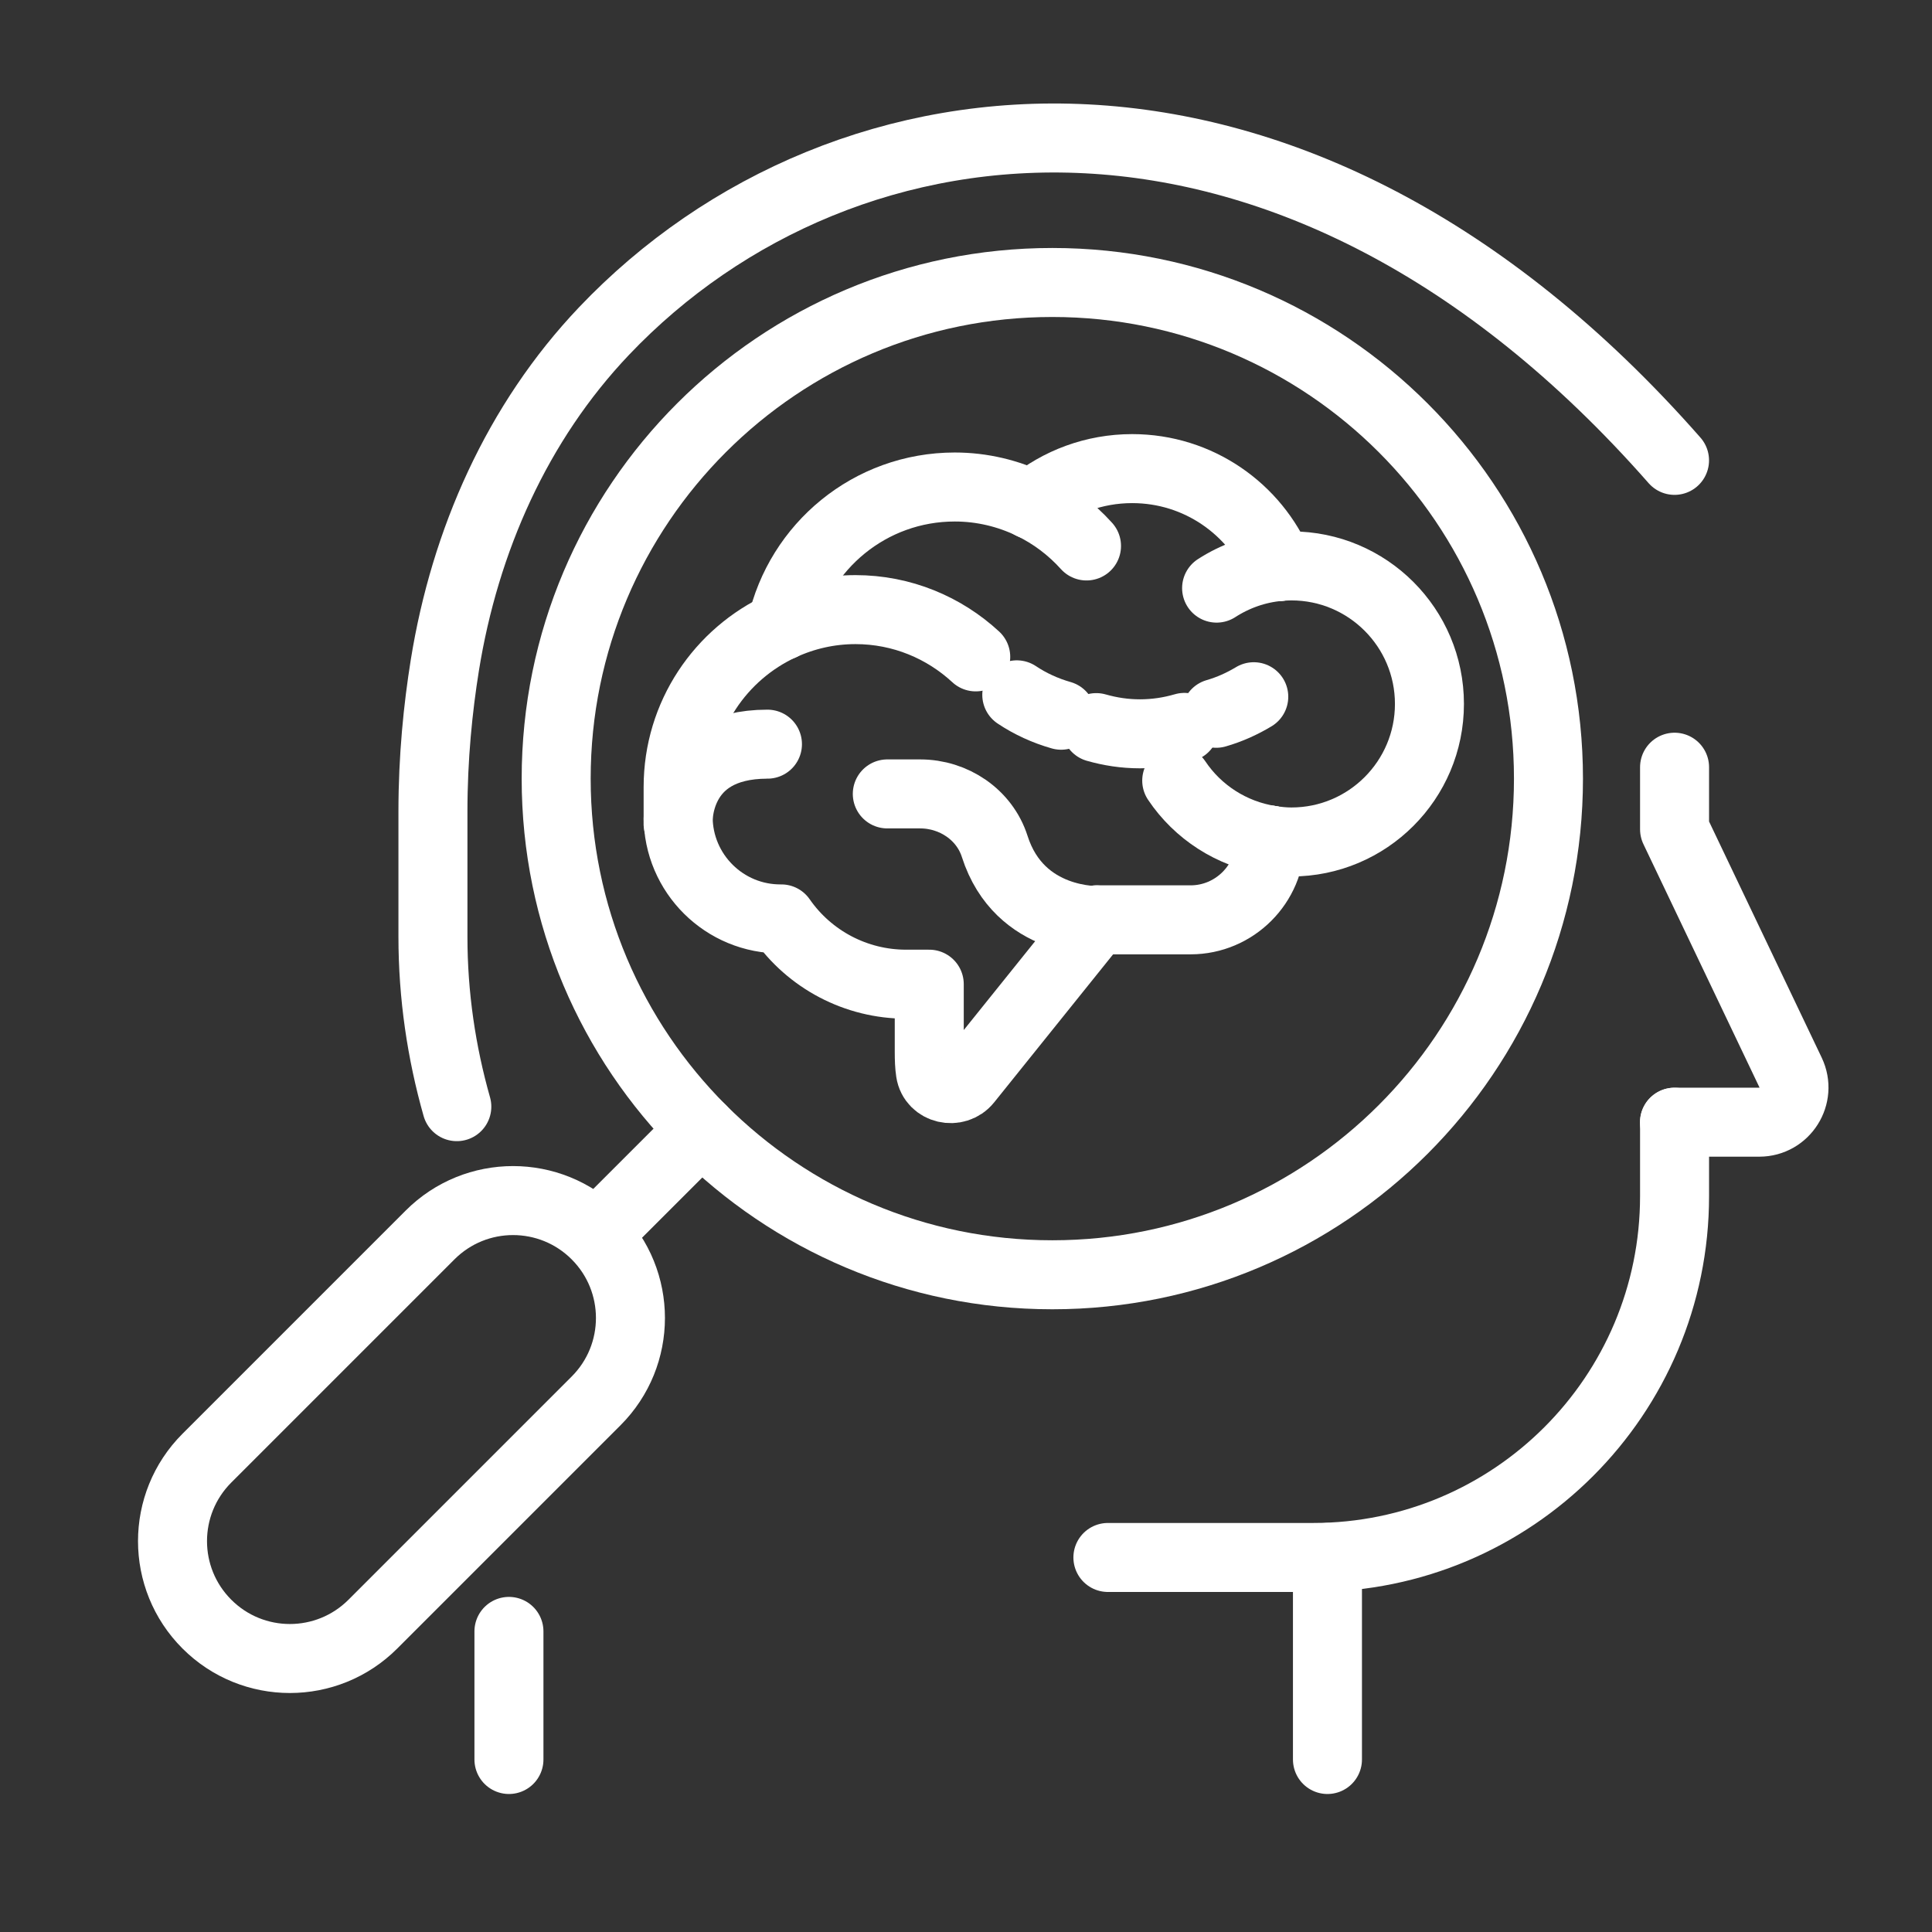
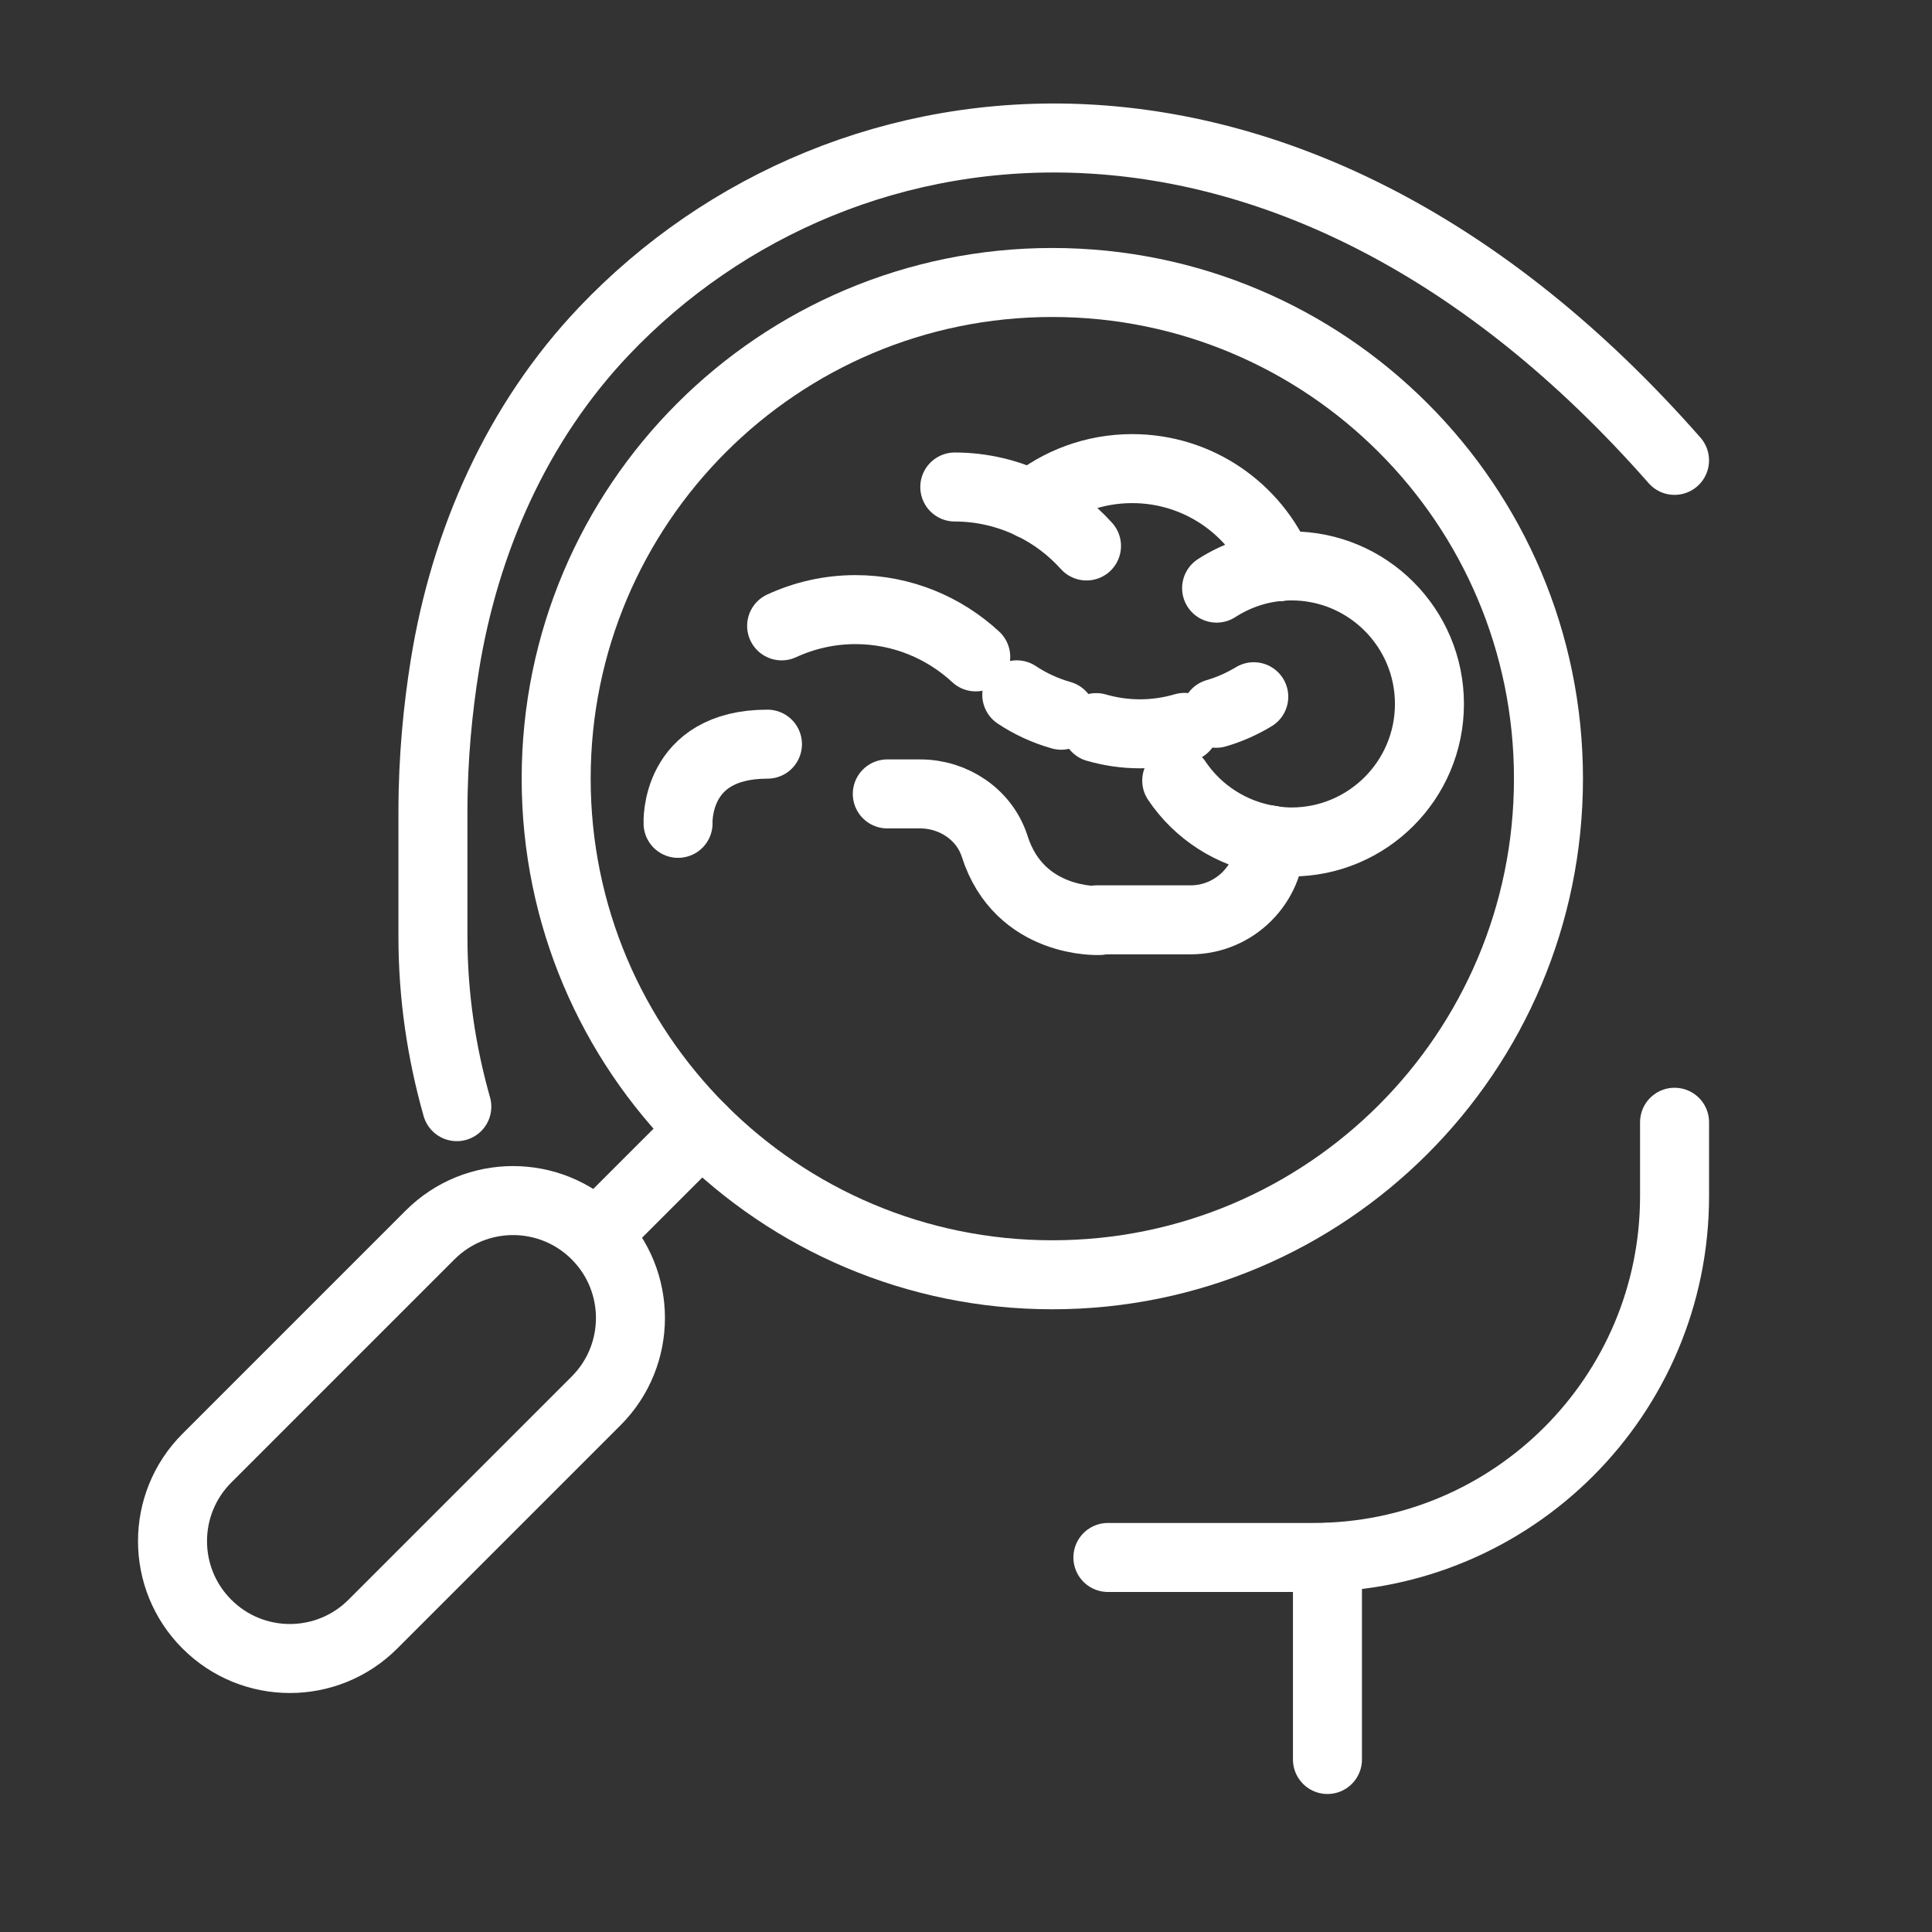
<svg xmlns="http://www.w3.org/2000/svg" width="56" height="56" viewBox="0 0 56 56" fill="none">
  <rect x="0" y="0" width="56" height="56" fill="#333333" stroke="none" />
-   <path d="M48.538 22.238V24.038L51.901 31.088C52.218 31.756 51.733 32.527 50.992 32.527H48.536" stroke="white" stroke-width="2" stroke-linecap="round" stroke-linejoin="round" />
  <path d="M13.241 32.077C12.796 30.509 12.549 28.859 12.549 27.15V23.52C12.549 21.954 12.696 20.515 12.894 19.282C13.475 15.673 14.991 12.242 17.511 9.593C24.471 2.276 37.525 0.811 48.537 13.344" stroke="white" stroke-width="2" stroke-linecap="round" stroke-linejoin="round" />
-   <path d="M14.752 47.287V51" stroke="white" stroke-width="2" stroke-linecap="round" stroke-linejoin="round" />
  <path d="M48.538 32.529V34.67C48.538 40.455 43.847 45.144 38.064 45.144H32.113" stroke="white" stroke-width="2" stroke-linecap="round" stroke-linejoin="round" />
  <path d="M38.477 45.144V51" stroke="white" stroke-width="2" stroke-linecap="round" stroke-linejoin="round" />
  <path d="M5.997 47.076C4.668 45.748 4.668 43.594 5.997 42.265L12.466 35.796C13.794 34.467 15.948 34.467 17.277 35.796C18.606 37.125 18.606 39.279 17.277 40.607L10.808 47.076C9.479 48.405 7.325 48.405 5.997 47.076Z" stroke="white" stroke-width="2" stroke-linecap="round" stroke-linejoin="round" />
  <path d="M20.335 32.738L17.473 35.599" stroke="white" stroke-width="2" stroke-linecap="round" stroke-linejoin="round" />
  <path d="M30.502 36.95C38.445 36.95 44.883 30.511 44.883 22.569C44.883 14.626 38.445 8.188 30.502 8.188C22.56 8.188 16.121 14.626 16.121 22.569C16.121 30.511 22.56 36.95 30.502 36.95Z" stroke="white" stroke-width="2" stroke-linecap="round" stroke-linejoin="round" />
  <path d="M34.108 22.626C34.717 23.535 35.693 24.176 36.821 24.351" stroke="white" stroke-width="2" stroke-linecap="round" stroke-linejoin="round" />
  <path d="M37.077 16.421C37.194 16.41 37.312 16.403 37.432 16.403C39.641 16.403 41.433 18.195 41.433 20.404C41.433 22.613 39.641 24.405 37.432 24.405C37.223 24.405 37.02 24.383 36.819 24.353" stroke="white" stroke-width="2" stroke-linecap="round" stroke-linejoin="round" />
  <path d="M30.758 20.731C30.295 20.599 29.861 20.4 29.472 20.14" stroke="white" stroke-width="2" stroke-linecap="round" stroke-linejoin="round" />
  <path d="M36.341 20.195C36.003 20.399 35.639 20.563 35.251 20.675" stroke="white" stroke-width="2" stroke-linecap="round" stroke-linejoin="round" />
  <path d="M34.331 21.084C33.922 21.204 33.49 21.27 33.042 21.27C32.593 21.27 32.177 21.204 31.776 21.09" stroke="white" stroke-width="2" stroke-linecap="round" stroke-linejoin="round" />
  <path d="M37.076 16.421C36.38 14.755 34.737 13.583 32.817 13.583C31.708 13.583 30.692 13.974 29.895 14.626" stroke="white" stroke-width="2" stroke-linecap="round" stroke-linejoin="round" />
-   <path d="M29.897 14.626C29.224 14.303 28.472 14.116 27.675 14.116C25.219 14.116 23.169 15.837 22.656 18.139" stroke="white" stroke-width="2" stroke-linecap="round" stroke-linejoin="round" />
+   <path d="M29.897 14.626C29.224 14.303 28.472 14.116 27.675 14.116" stroke="white" stroke-width="2" stroke-linecap="round" stroke-linejoin="round" />
  <path d="M28.282 19.04C27.366 18.193 26.143 17.67 24.796 17.67C24.032 17.67 23.308 17.841 22.656 18.141" stroke="white" stroke-width="2" stroke-linecap="round" stroke-linejoin="round" />
  <path d="M36.821 24.351C36.821 25.623 35.782 26.662 34.51 26.662H31.783" stroke="white" stroke-width="2" stroke-linecap="round" stroke-linejoin="round" />
-   <path d="M31.783 26.664L28.037 31.326C27.716 31.726 27.046 31.577 26.968 31.068C26.941 30.895 26.935 30.699 26.935 30.49V28.527H26.26C24.819 28.527 23.469 27.82 22.647 26.635C21 26.651 19.656 25.319 19.656 23.672V22.812C19.656 20.736 20.888 18.952 22.66 18.139" stroke="white" stroke-width="2" stroke-linecap="round" stroke-linejoin="round" />
  <path d="M35.264 17.047C35.796 16.704 36.412 16.479 37.077 16.421" stroke="white" stroke-width="2" stroke-linecap="round" stroke-linejoin="round" />
  <path d="M29.897 14.627C30.506 14.919 31.045 15.328 31.493 15.825" stroke="white" stroke-width="2" stroke-linecap="round" stroke-linejoin="round" />
  <path d="M31.867 26.682C31.867 26.682 29.554 26.796 28.831 24.531C28.536 23.61 27.641 23.012 26.673 23.012H25.719" stroke="white" stroke-width="2" stroke-linecap="round" stroke-linejoin="round" />
  <path d="M19.654 23.865C19.654 23.865 19.54 21.57 22.245 21.57" stroke="white" stroke-width="2" stroke-linecap="round" stroke-linejoin="round" />
</svg>